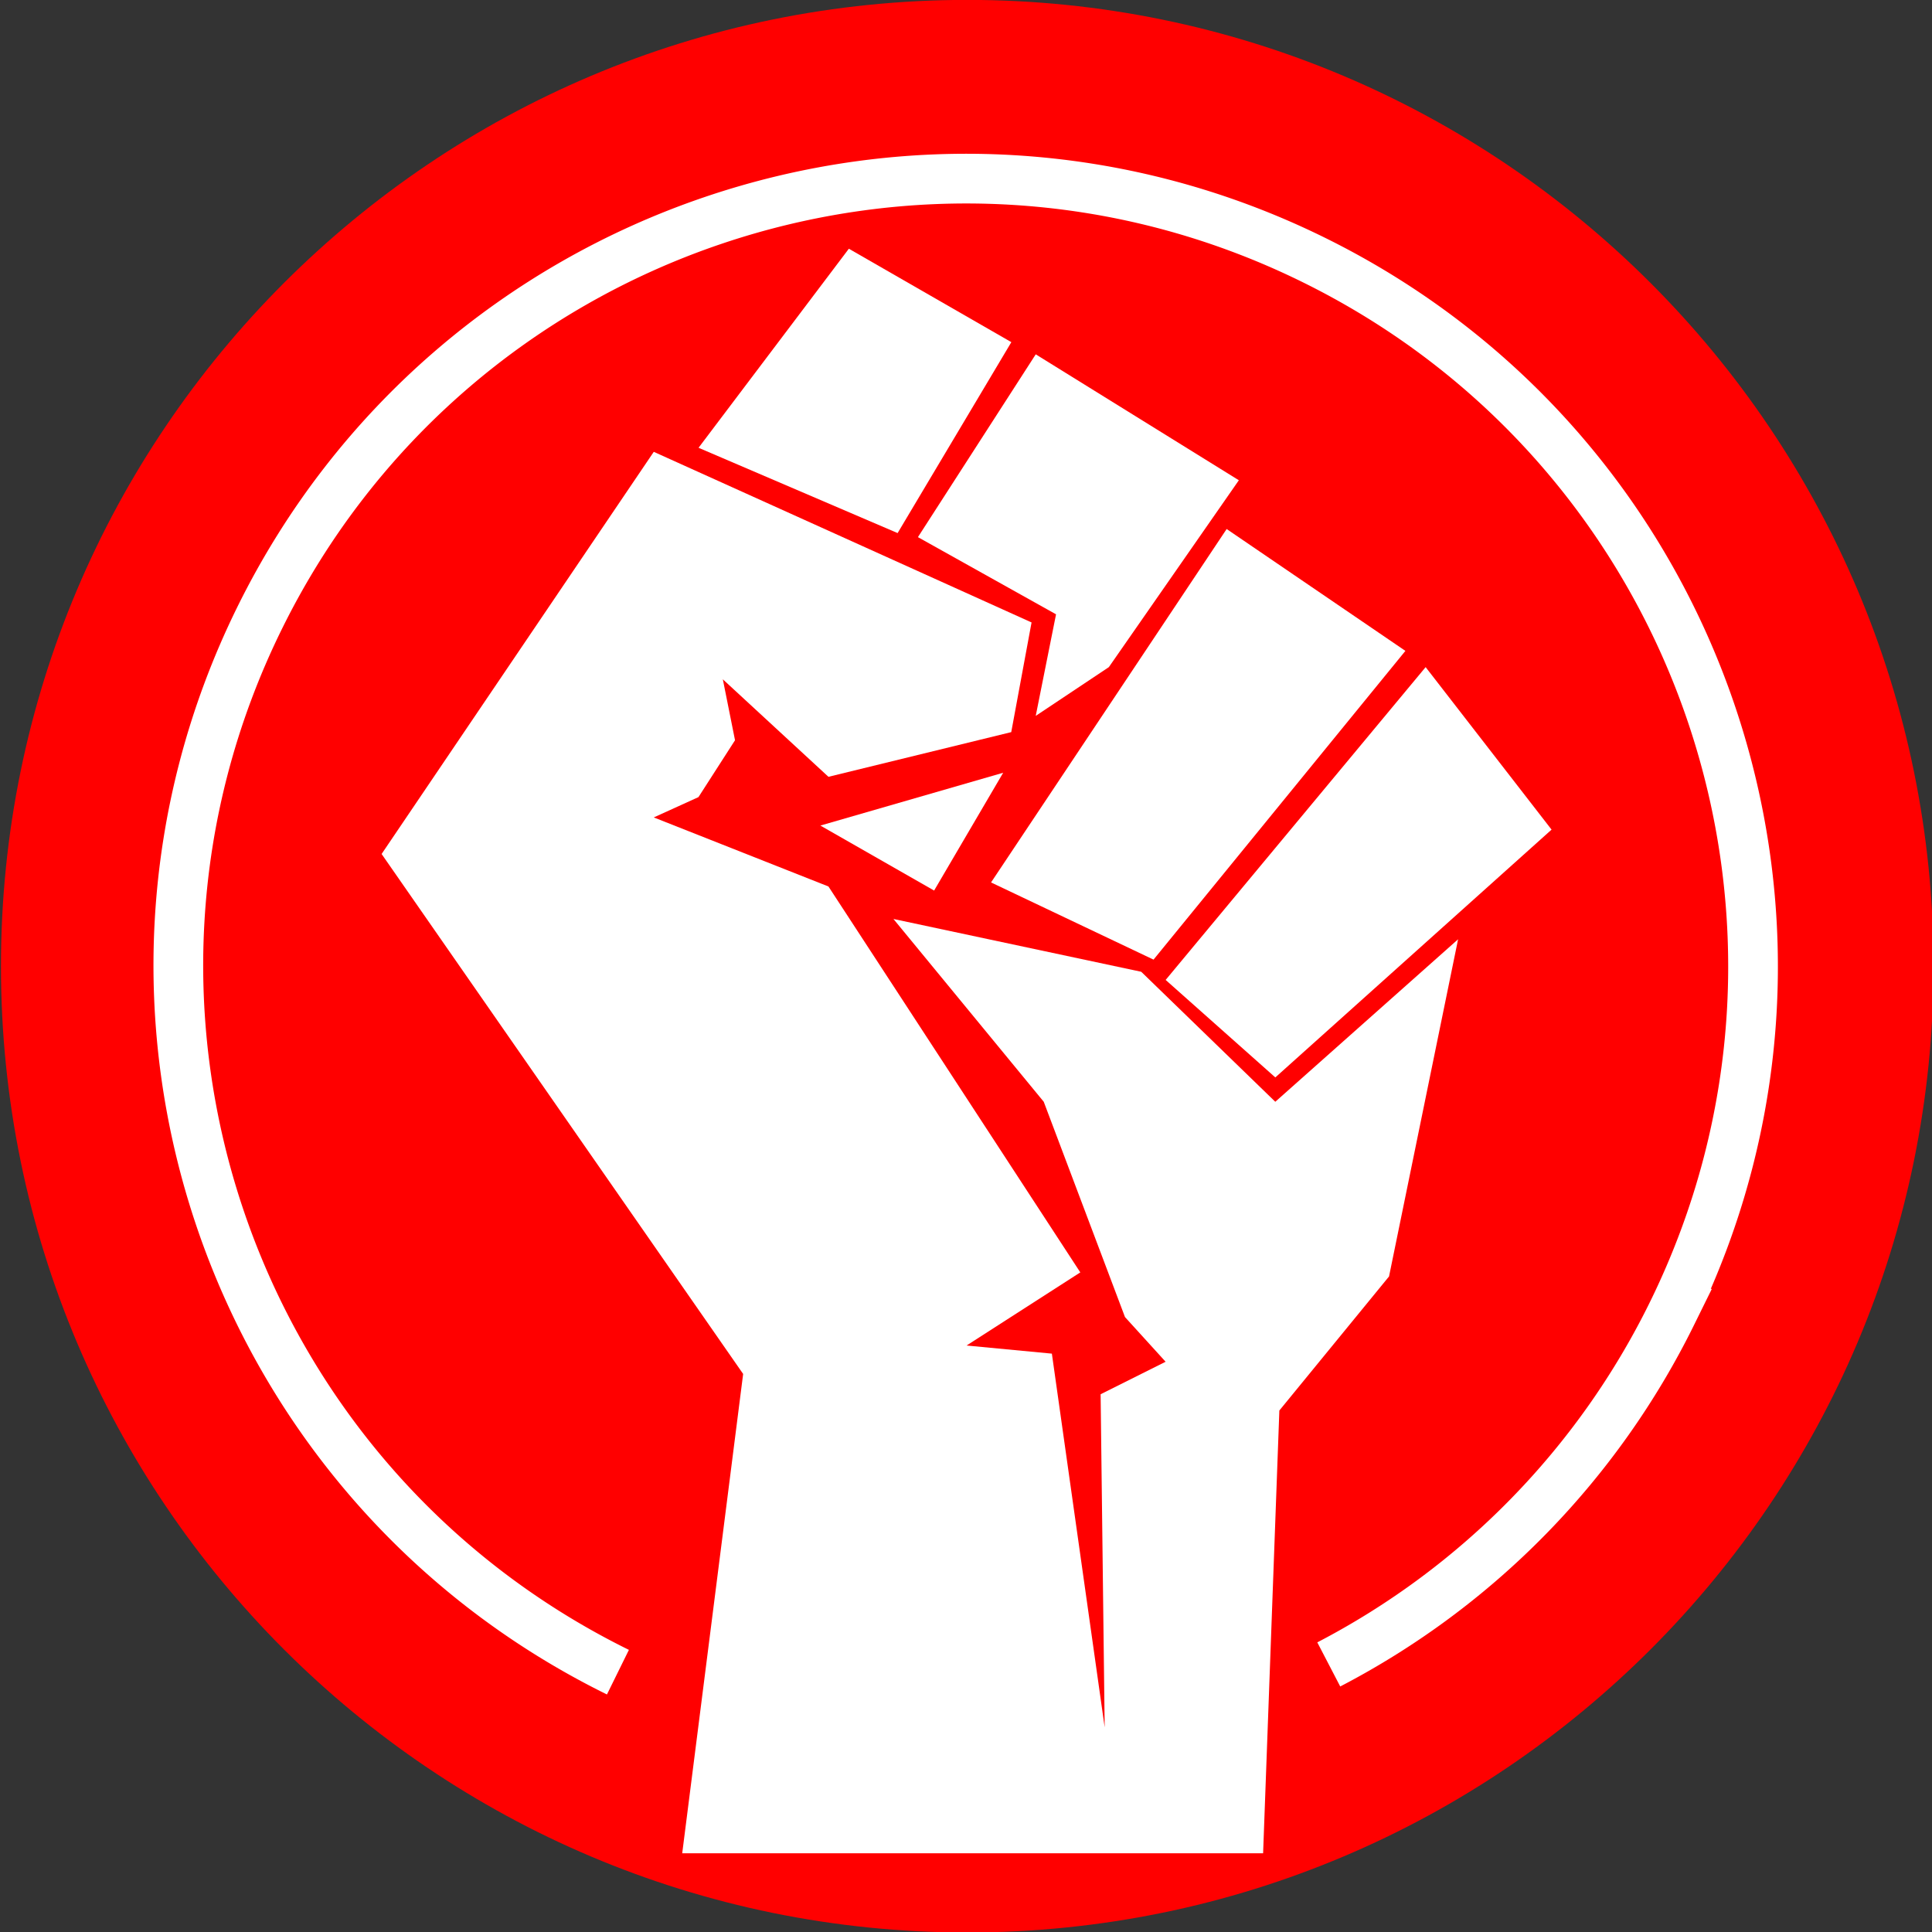
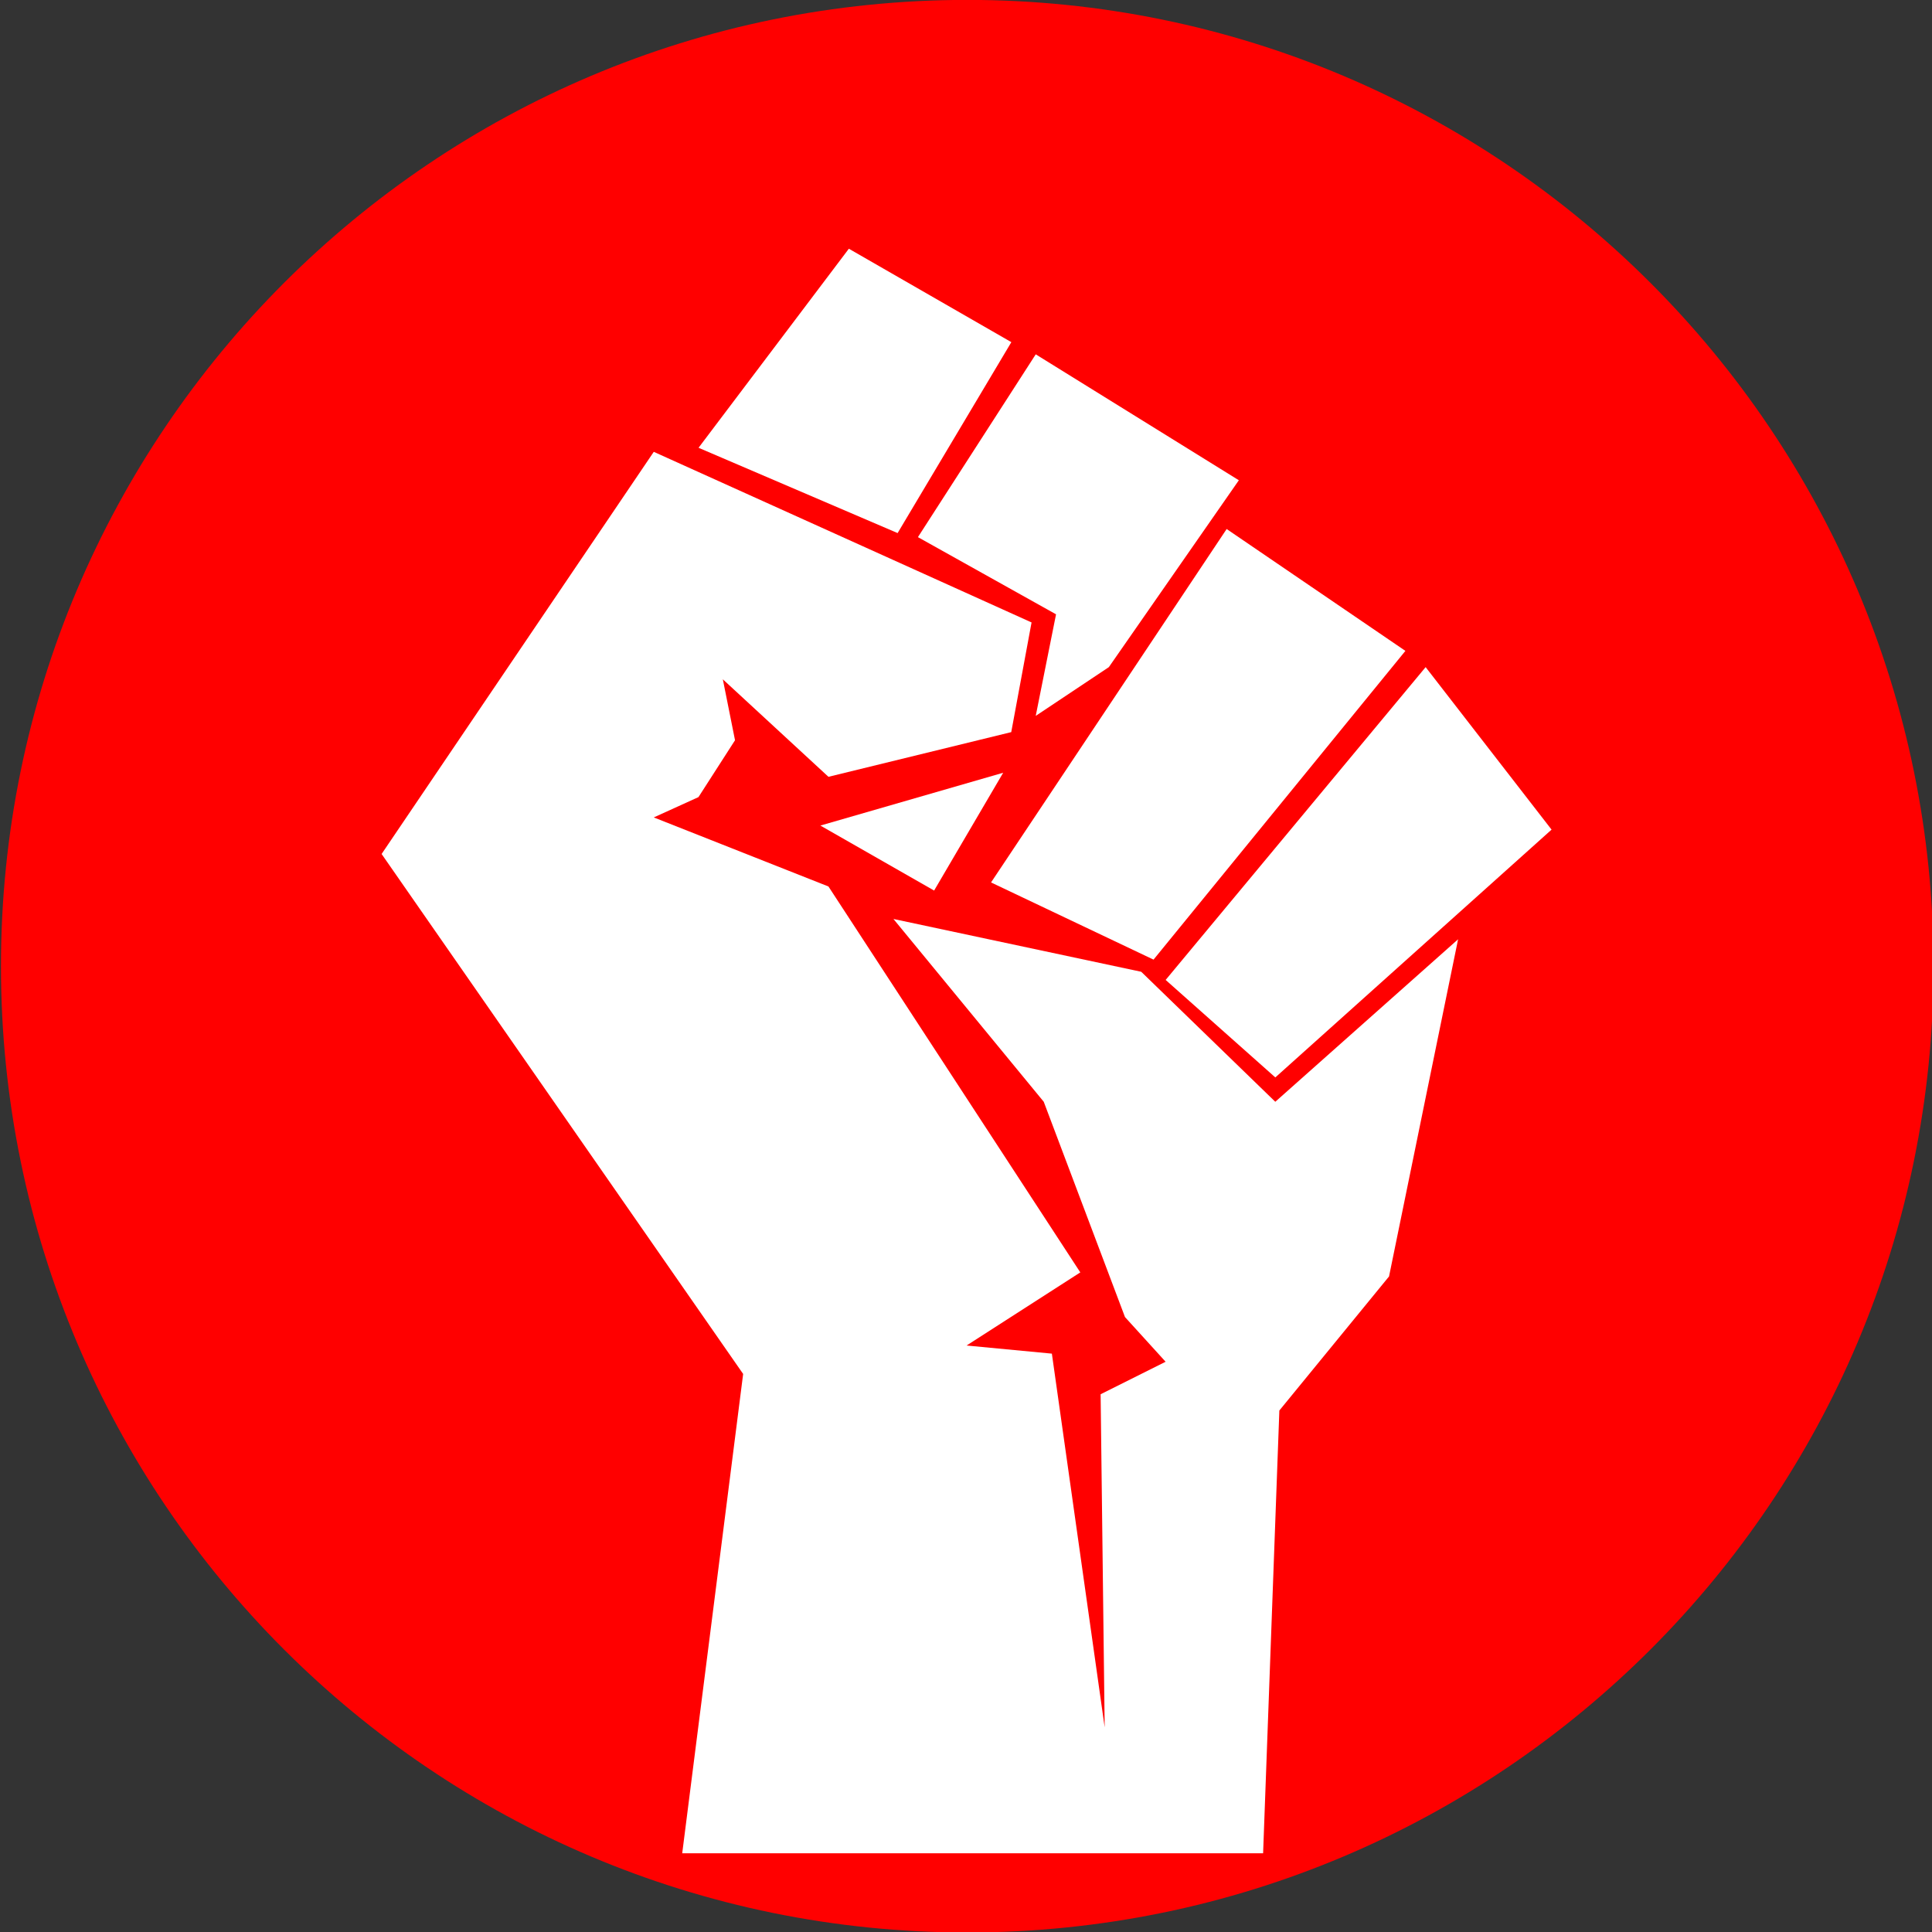
<svg xmlns="http://www.w3.org/2000/svg" id="svg2" viewBox="0 0 951.67 951.67" version="1.1">
  <rect x="0" y="0" width="951.67" height="951.67" fill="#333333" stroke="none" />
  <defs id="defs4">
    <style id="style4444" type="text/css" />
  </defs>
  <g id="layer1" transform="translate(1627.9 -9.152)">
    <path id="path3254" d="M1694.6 205.08c0 163.78-132.77 296.56-296.56 296.56-163.78 0-296.56-132.77-296.56-296.56 0-163.78 132.77-296.56 296.56-296.56 163.78 0 296.56 132.77 296.56 296.56z" transform="translate(-3395.3 155.93) scale(1.605)" fill="red" />
    <g id="g3949" transform="translate(-27.22 -2.606) scale(.949)" fill="#fff">
      <path id="path3951" d="M-1332.6 974.35h301.52l8.434-229.83 56.93-69.58 35.844-175.01-94.883 84.34-69.58-67.472-128.62-27.41 78.014 94.882 42.17 111.75 21.085 23.194-33.736 16.868 2.108 172.9-27.41-193.98-44.278-4.217 59.038-37.953-130.73-200.31-90.666-35.844 23.194-10.542 18.976-29.519-6.325-31.627 54.821 50.604 94.882-23.194 10.542-56.929-196.09-88.557-141.27 208.74 187.66 269.89-31.628 248.8z" />
      <path id="path3953" d="M-1246.1 141.49l-78.014 103.32 103.32 44.278 59.038-99.099-84.34-48.495z" />
      <path id="path3955" d="M-1149.1 196.31l-61.146 94.882 71.689 40.061-10.542 52.712 37.953-25.302 67.472-96.991-105.42-65.363z" />
      <path id="path3957" d="M-1050 286.98l92.774 63.255-130.73 160.25-84.34-40.061 122.29-183.44z" />
      <path id="path3959" d="M-946.72 358.67l65.363 84.34-143.38 128.62-56.93-50.604 134.94-162.35z" />
      <path id="path3961" d="M-1166 413.49l-35.844 61.146-59.038-33.736 94.882-27.41z" />
    </g>
-     <path id="path3256" d="M-1323.52 832.833c-192.117-94.612-271.17-327.055-176.55-519.159 94.612-192.116 327.055-271.168 519.159-176.55 192.116 94.613 271.168 327.056 176.55 519.16a387.743 387.743 0 01-169.012 172.734" stroke="#fff" stroke-width="24.486" fill="none" />
  </g>
</svg>